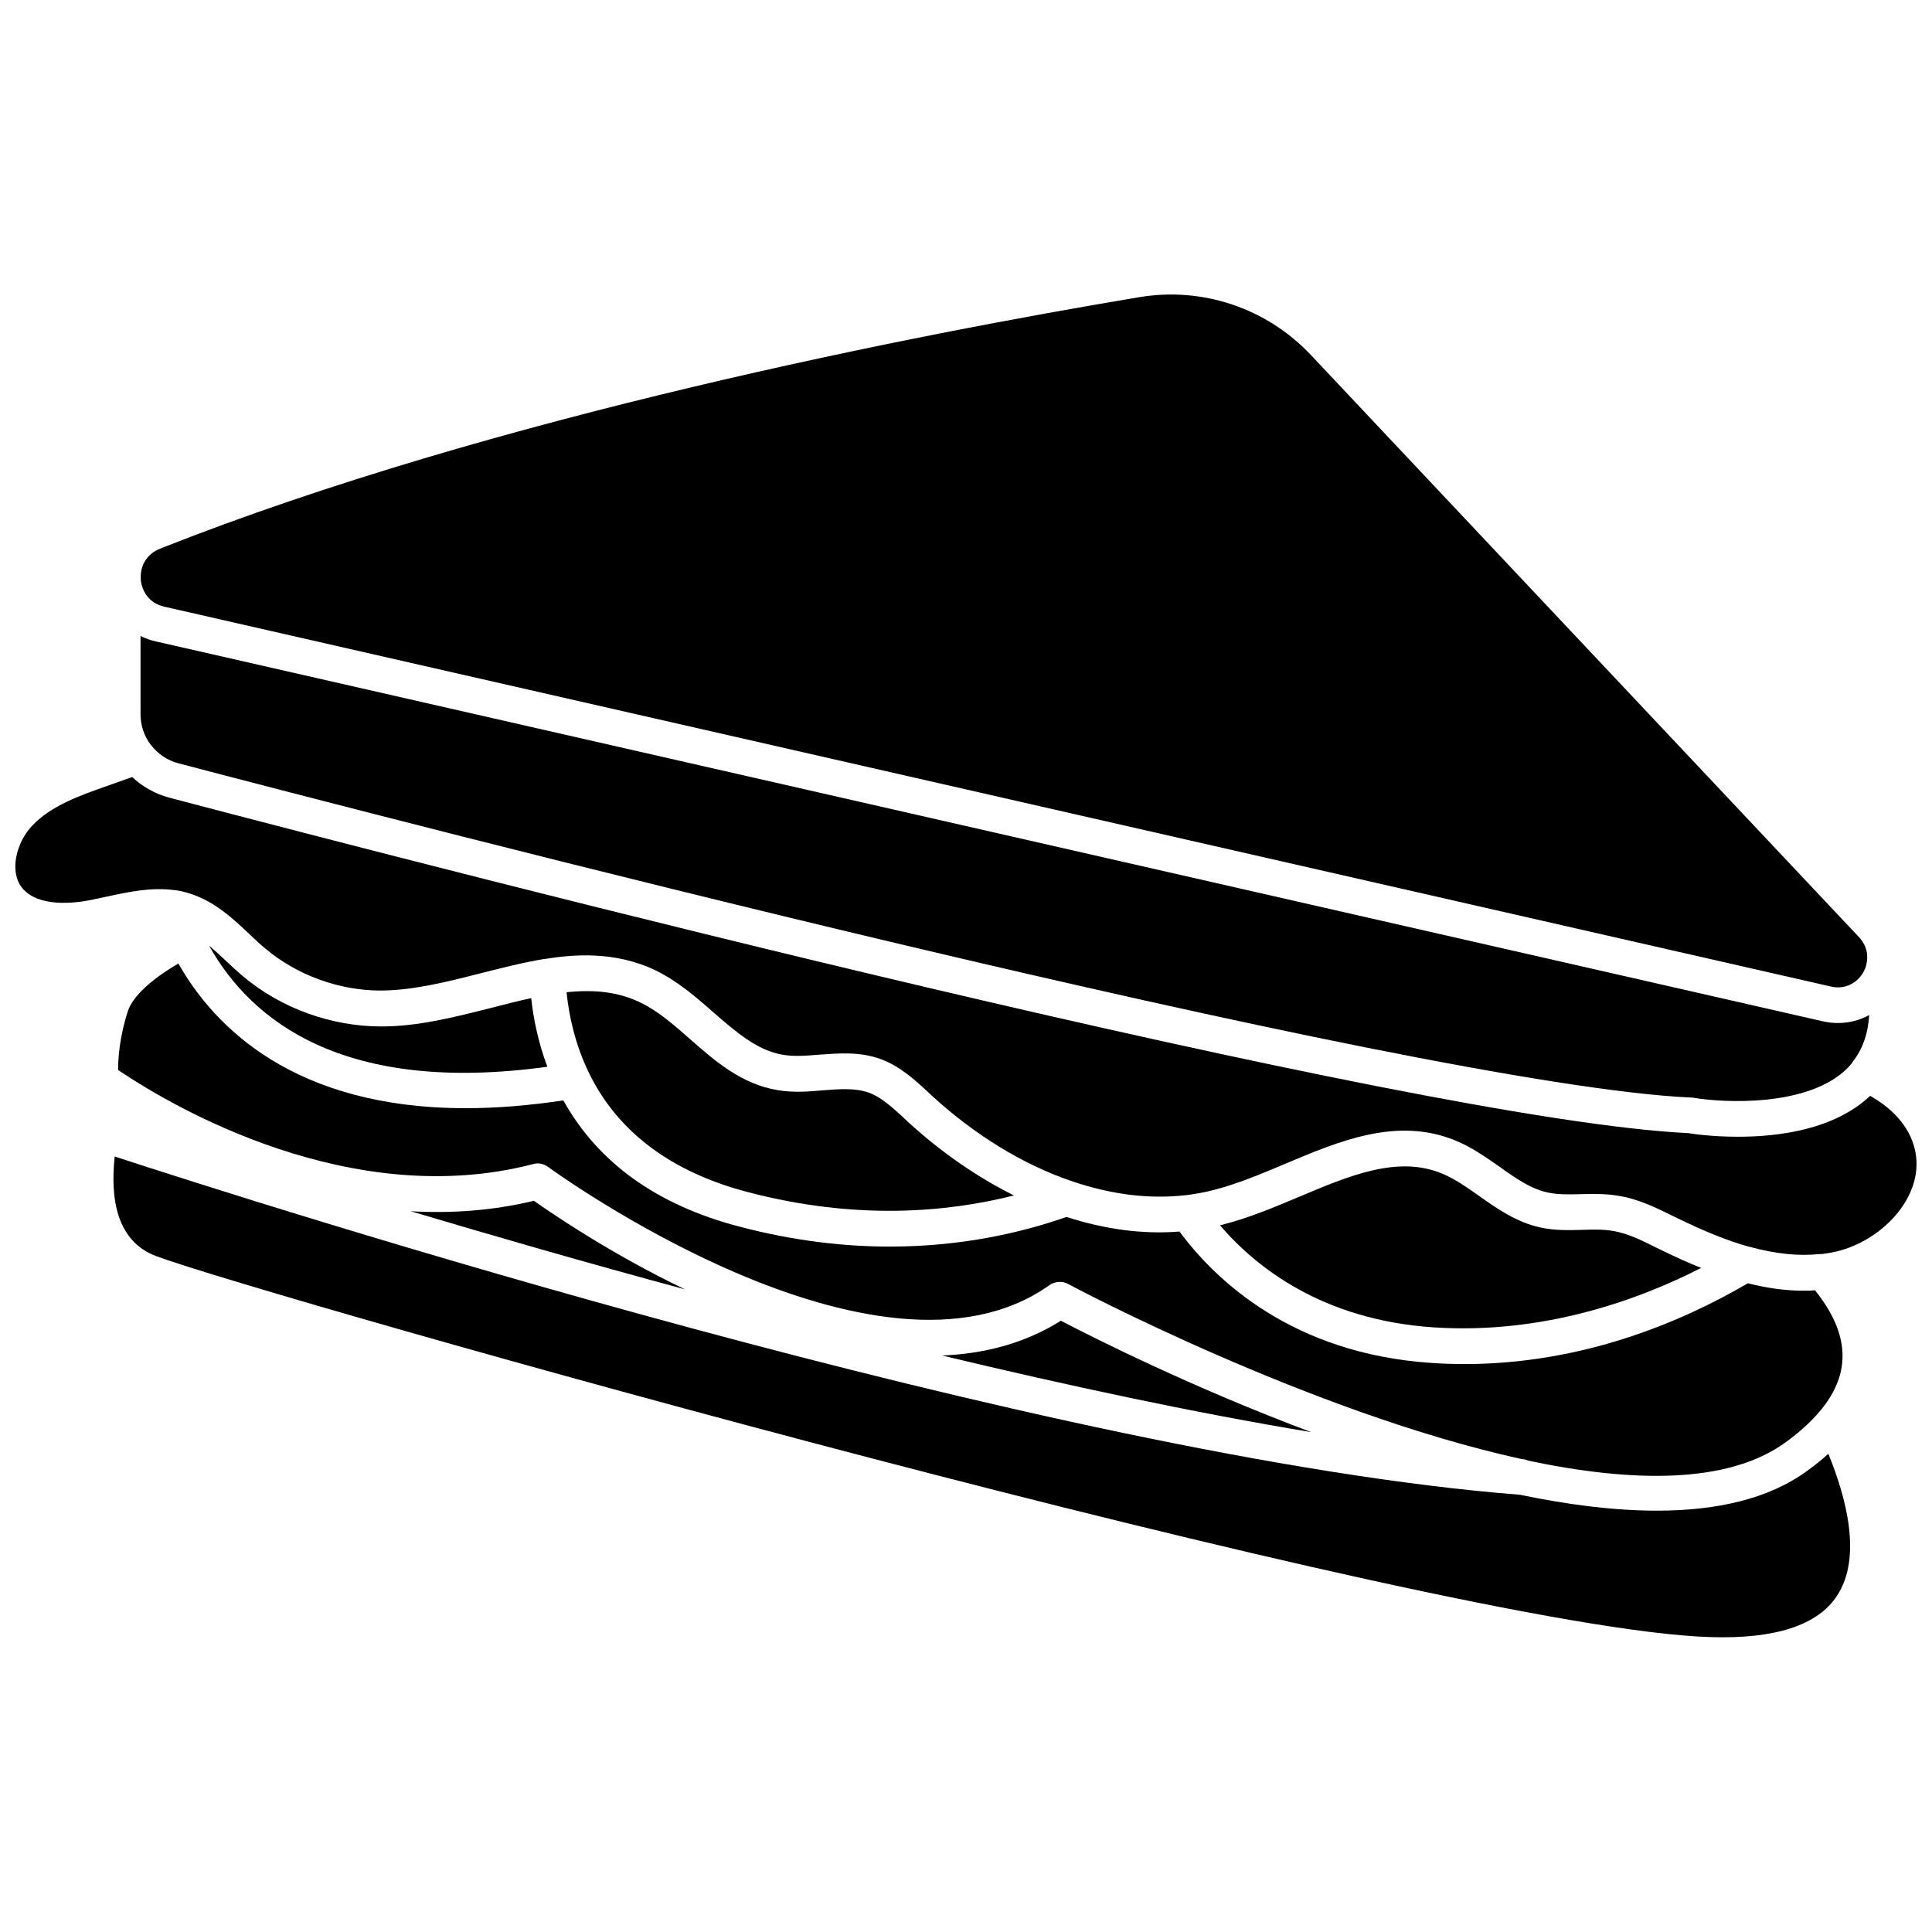
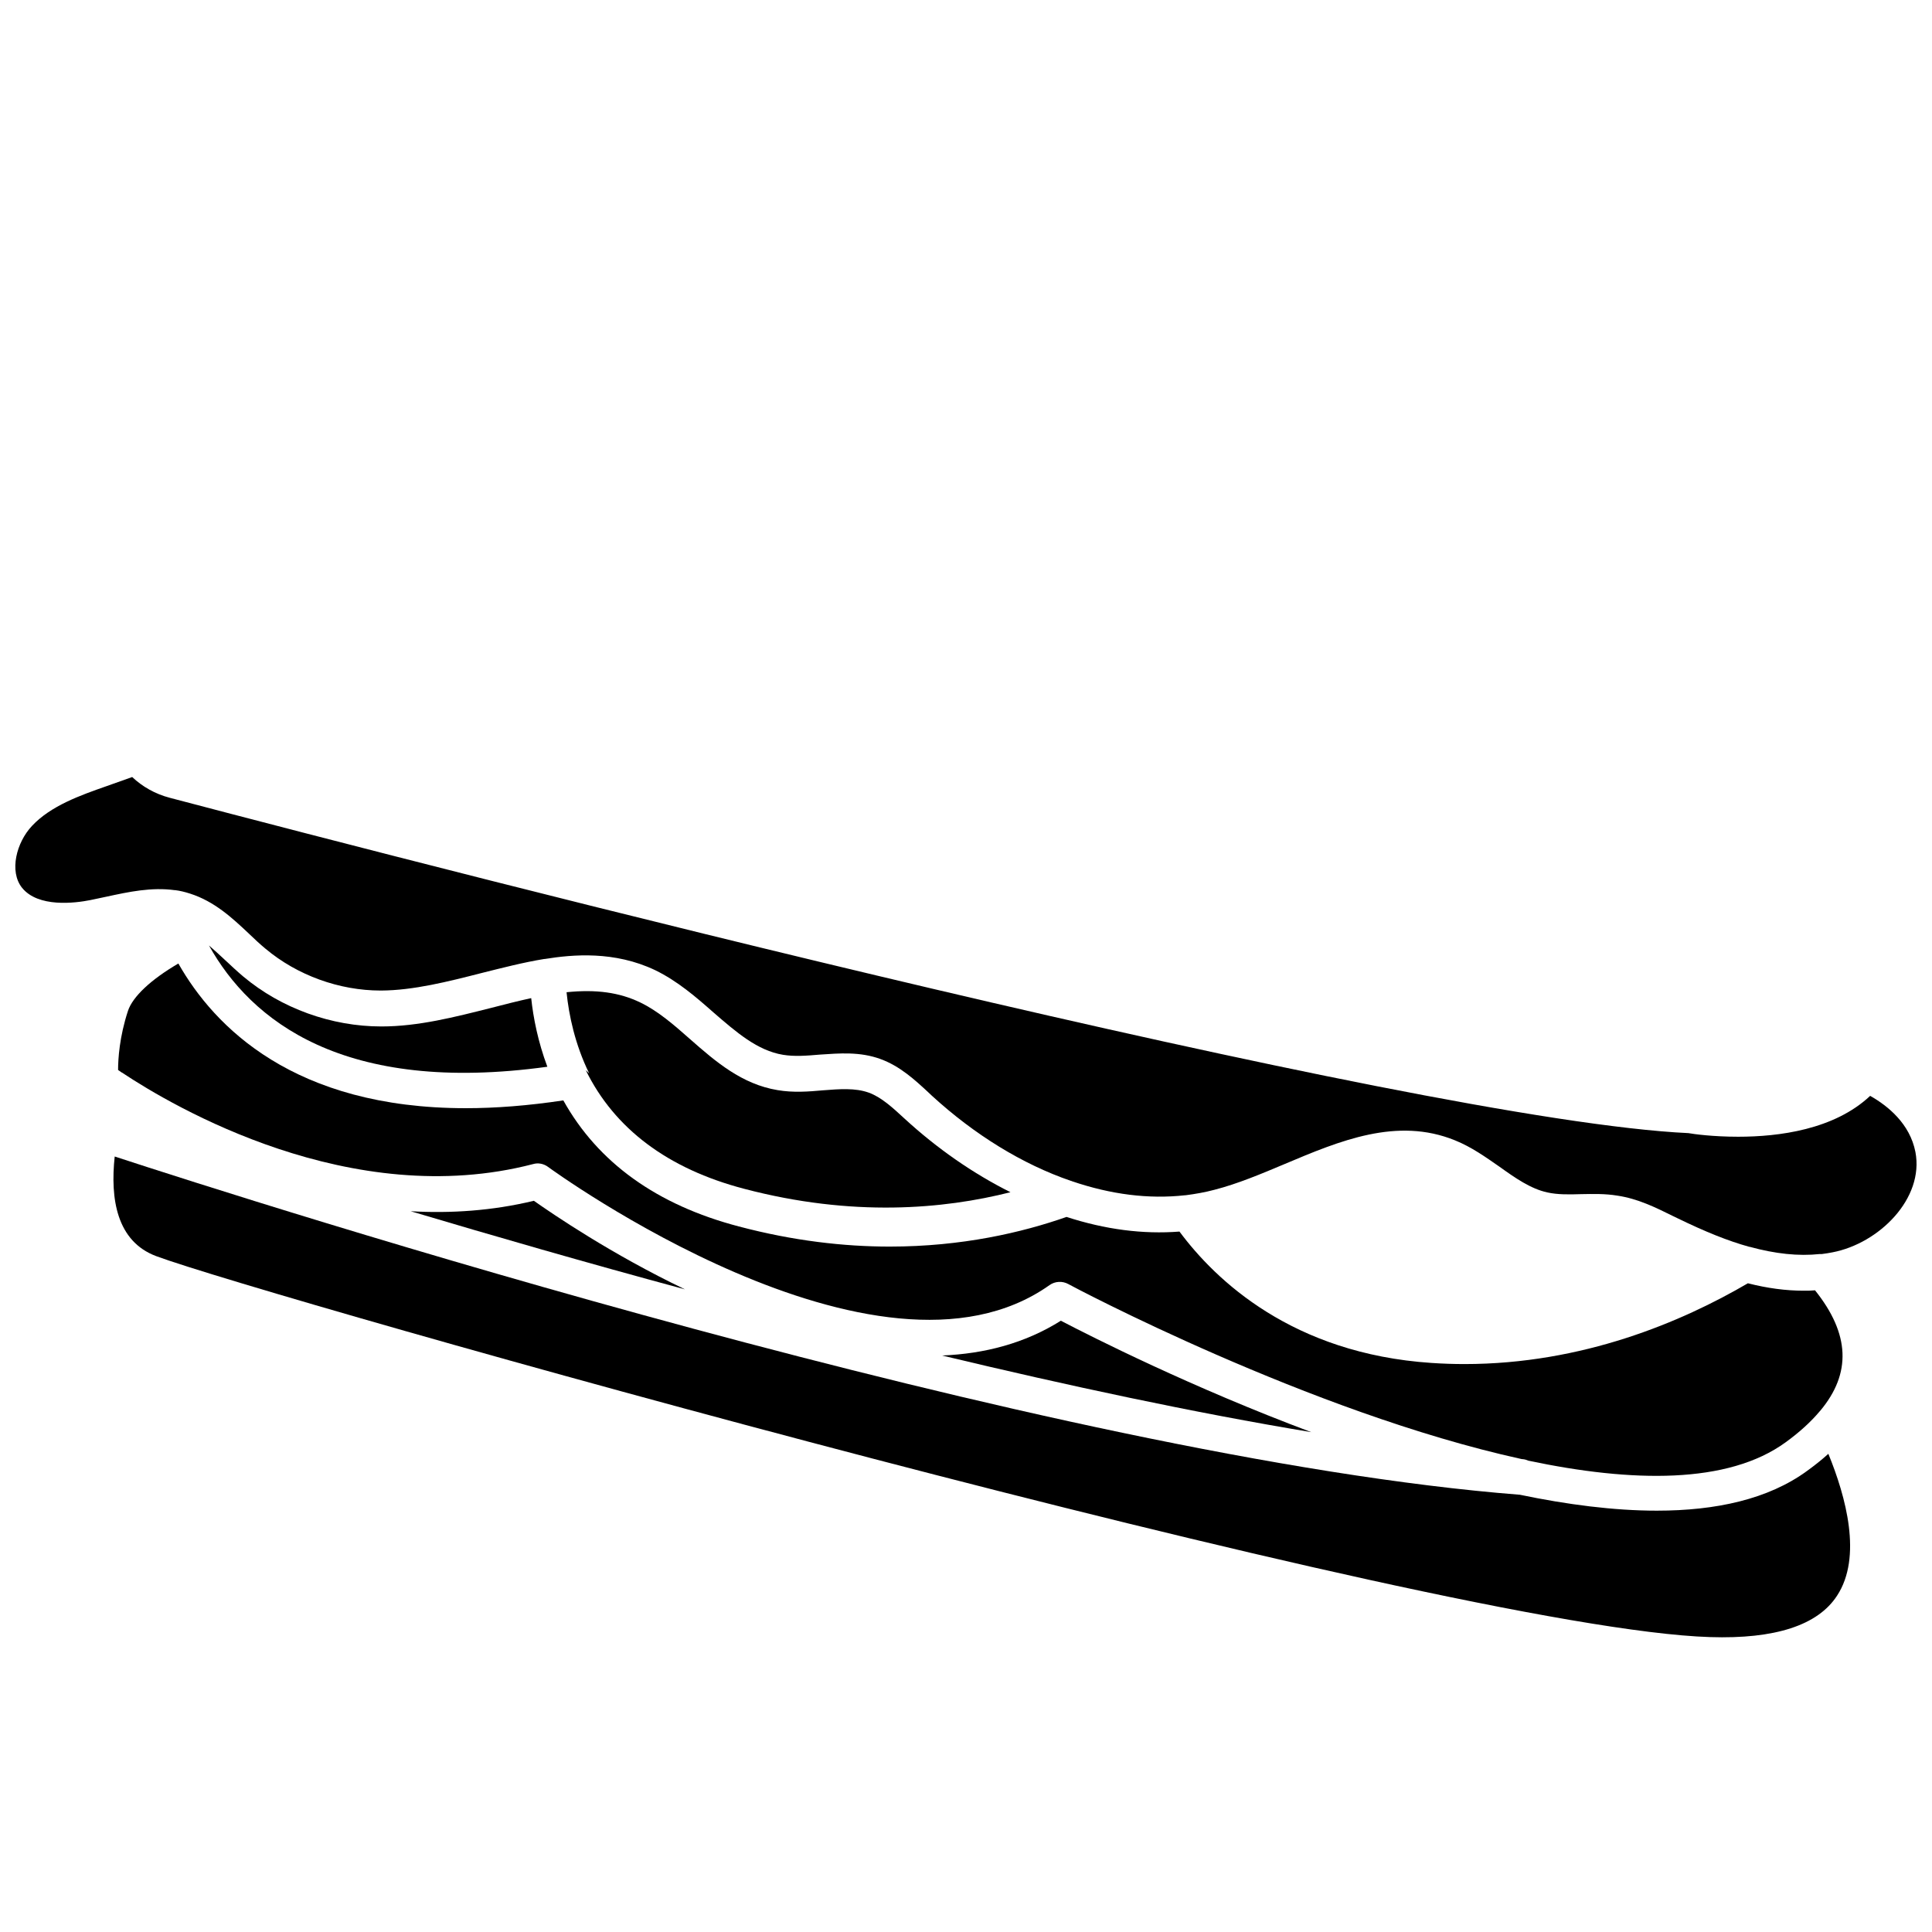
<svg xmlns="http://www.w3.org/2000/svg" width="800px" height="800px" version="1.1" viewBox="144 144 512 512">
  <defs>
    <clipPath id="a">
      <path d="m148.09 349h503.81v128h-503.81z" />
    </clipPath>
  </defs>
-   <path d="m637.8 401.66c-1.41 2.469-4.434 4.734-8.613 3.777l-441.64-100.66c-4.281-0.957-5.996-4.383-6.246-7.203v-1.16c0.152-2.621 1.512-5.543 5.09-7.004 88.723-35.117 200.72-56.828 259.51-66.652 16.828-2.82 33.805 2.922 45.492 15.316l145.25 154.27c2.266 2.418 2.519 5.188 1.914 7.457-0.152 0.707-0.457 1.309-0.758 1.863z" />
-   <path d="m634.82 425.69c-0.352 0.402-0.707 0.805-1.059 1.211-10.277 10.578-33.102 9.371-41.012 8.012-0.203-0.051-0.402-0.051-0.605-0.051-73.25-3.277-346.77-74.363-400.83-88.57-2.871-0.754-5.391-2.418-7.152-4.684l-0.152-0.152c-1.762-2.266-2.769-5.141-2.769-8.16v-20.758c1.309 0.656 2.672 1.16 4.133 1.461l441.69 100.66c1.359 0.301 2.719 0.453 4.031 0.453 2.973 0 5.793-0.754 8.262-2.117-0.301 4.938-1.762 9.07-4.332 12.344-0.055 0.102-0.156 0.254-0.207 0.352z" />
  <path d="m199.38 394.56c1.41 1.211 2.82 2.519 4.281 3.879 1.562 1.461 3.125 2.922 4.785 4.332 10.078 8.465 23.426 13.25 36.578 13.25h0.102c9.773 0 19.496-2.519 28.918-4.887 3.68-0.957 7.254-1.863 10.73-2.621 0.555 5.238 1.812 11.586 4.281 18.188-54.109 7.457-78.594-12.293-89.676-32.141z" />
-   <path d="m300.14 428.46c0-0.051-0.051-0.051-0.051-0.102-3.727-7.656-5.34-15.367-5.945-21.41 7.859-0.805 14.008 0.051 19.547 2.719 4.684 2.266 8.867 5.894 13.25 9.773 6.699 5.894 13.652 11.891 23.125 13.453 4.133 0.707 8.16 0.402 12.043 0.051 4.434-0.352 8.566-0.656 12.09 0.605 3.375 1.211 6.348 3.981 9.523 6.902l0.906 0.855c8.715 8.012 18.289 14.609 28.062 19.496-17.684 4.484-41.867 6.648-70.582-0.906-20.207-5.289-34.363-15.922-41.969-31.438z" />
-   <path d="m523.94 495.77c-29.473-1.965-47.105-15.922-56.629-27.055 0.352-0.051 0.656-0.152 1.008-0.25 6.75-1.762 13.402-4.535 19.852-7.254 13.453-5.691 26.199-11.035 37.887-6.246 3.375 1.359 6.5 3.578 9.875 5.945 4.836 3.426 9.875 6.953 16.172 8.363 3.828 0.855 7.609 0.754 11.184 0.656 2.82-0.102 5.492-0.152 7.961 0.25 3.981 0.605 7.809 2.519 11.84 4.535l1.359 0.656c3.727 1.812 7.152 3.375 10.379 4.637-16.227 8.305-41.566 17.676-70.887 15.762z" />
+   <path d="m300.14 428.46c0-0.051-0.051-0.051-0.051-0.102-3.727-7.656-5.34-15.367-5.945-21.41 7.859-0.805 14.008 0.051 19.547 2.719 4.684 2.266 8.867 5.894 13.25 9.773 6.699 5.894 13.652 11.891 23.125 13.453 4.133 0.707 8.16 0.402 12.043 0.051 4.434-0.352 8.566-0.656 12.09 0.605 3.375 1.211 6.348 3.981 9.523 6.902c8.715 8.012 18.289 14.609 28.062 19.496-17.684 4.484-41.867 6.648-70.582-0.906-20.207-5.289-34.363-15.922-41.969-31.438z" />
  <g clip-path="url(#a)">
    <path d="m152.48 362.87c4.988-5.34 12.848-8.113 19.75-10.531l6.801-2.418c2.719 2.57 6.098 4.484 9.926 5.492 76.074 20.055 329.79 85.496 402.49 88.875 1.359 0.25 6.5 0.957 13.199 0.957 10.73 0 25.441-1.863 34.965-10.832 4.734 2.672 10.531 7.406 11.992 14.863 2.367 12.344-9.621 24.234-21.965 26.602-0.906 0.203-1.812 0.301-2.82 0.453h-0.152-0.152-0.25c-5.691 0.605-11.789-0.051-18.59-1.914h-0.102c-5.644-1.562-11.637-3.981-18.992-7.559l-1.359-0.656c-4.484-2.215-9.168-4.535-14.559-5.34-3.324-0.555-6.551-0.453-9.672-0.402-3.176 0.102-6.195 0.152-8.918-0.453-4.434-0.957-8.516-3.828-12.746-6.852-3.629-2.519-7.356-5.188-11.738-6.953-15.367-6.246-30.531 0.102-45.191 6.297-6.098 2.57-12.445 5.238-18.539 6.801-2.469 0.656-4.988 1.109-7.707 1.461h-0.152c-9.574 1.059-19.598-0.203-29.926-3.727-0.102-0.051-0.203-0.102-0.301-0.102-12.797-4.383-25.492-12.191-36.828-22.57l-0.906-0.855c-3.527-3.273-7.559-7.004-12.746-8.867-5.391-1.965-10.832-1.512-16.02-1.16-3.477 0.301-6.75 0.555-9.773 0.051-6.801-1.109-12.445-6.047-18.438-11.234-4.684-4.133-9.523-8.312-15.418-11.184-10.781-5.141-21.816-4.18-29.27-2.973h-0.152c-5.543 0.906-11.184 2.367-16.625 3.727-8.867 2.266-17.984 4.586-26.602 4.637h-0.102c-10.984 0-22.117-4.031-30.531-11.082-1.461-1.211-2.871-2.519-4.383-3.981-4.484-4.231-9.168-8.566-15.617-10.629-1.41-0.453-2.672-0.754-3.879-0.906h-0.152c-6.195-0.855-12.242 0.453-18.086 1.715-1.461 0.301-2.871 0.605-4.281 0.906-4.031 0.805-13.855 2.066-18.137-3.273-3.445-4.34-1.48-12 2.652-16.383z" />
  </g>
  <path d="m622.03 486.05c1.008 0 1.965 0 2.973-0.102 9.27 11.586 9.672 22.016 1.359 31.941-0.051 0-0.051 0.051-0.102 0.102-2.316 2.769-5.34 5.543-9.02 8.211-15.316 11.184-40.809 10.68-68.215 4.887-0.453-0.203-0.957-0.352-1.512-0.402-0.152 0-0.25 0-0.402-0.051-55.973-12.293-119.05-45.797-120.01-46.352-1.562-0.855-3.527-0.754-4.988 0.301-45.543 32.242-132-30.684-132.86-31.336-1.16-0.855-2.621-1.16-3.981-0.754-48.211 12.543-95.367-15.215-108.92-24.234-0.051 0-0.102-0.051-0.203-0.102-0.301-0.25-0.605-0.402-0.855-0.605 0-2.922 0.352-8.766 2.621-15.668 1.258-3.777 6.098-8.312 13.352-12.543 9.523 16.777 30.633 38.34 76.176 38.34 7.859 0 16.473-0.656 25.844-2.066 9.168 16.473 24.789 27.711 46.5 33.402 14.461 3.828 27.91 5.34 40.004 5.34 19.145 0 35.066-3.727 46.855-7.859 10.227 3.324 20.254 4.637 29.926 3.879 9.574 12.898 29.926 32.344 66.754 34.812 2.973 0.203 5.894 0.301 8.766 0.301 31.336 0 57.637-11.184 75.117-21.41 5.141 1.312 10.078 1.969 14.812 1.969z" />
  <path d="m546.66 540.11h0.051c12.594 2.621 24.938 4.231 36.375 4.231 15.668 0 29.523-3.023 39.801-10.531 2.016-1.461 3.93-2.973 5.644-4.535 4.684 11.438 9.02 27.355 2.316 37.586-5.09 7.859-16.426 11.539-33.656 10.984-71.438-2.168-383.9-90.535-411.81-100.96-10.48-3.93-12.191-15.215-10.984-26.398 36.328 11.891 248.63 79.953 372.27 89.629z" />
  <path d="m491.49 523.53c-31.035-5.141-64.59-12.344-97.84-20.305 11.234-0.453 21.965-3.223 31.488-9.219 8.312 4.336 34.711 17.684 66.352 29.523z" />
  <path d="m285.48 462.22c5.238 3.68 20.504 14.105 40.055 23.477-26.301-7.102-51.039-14.258-72.703-20.707 10.531 0.605 21.562-0.098 32.648-2.769z" />
</svg>